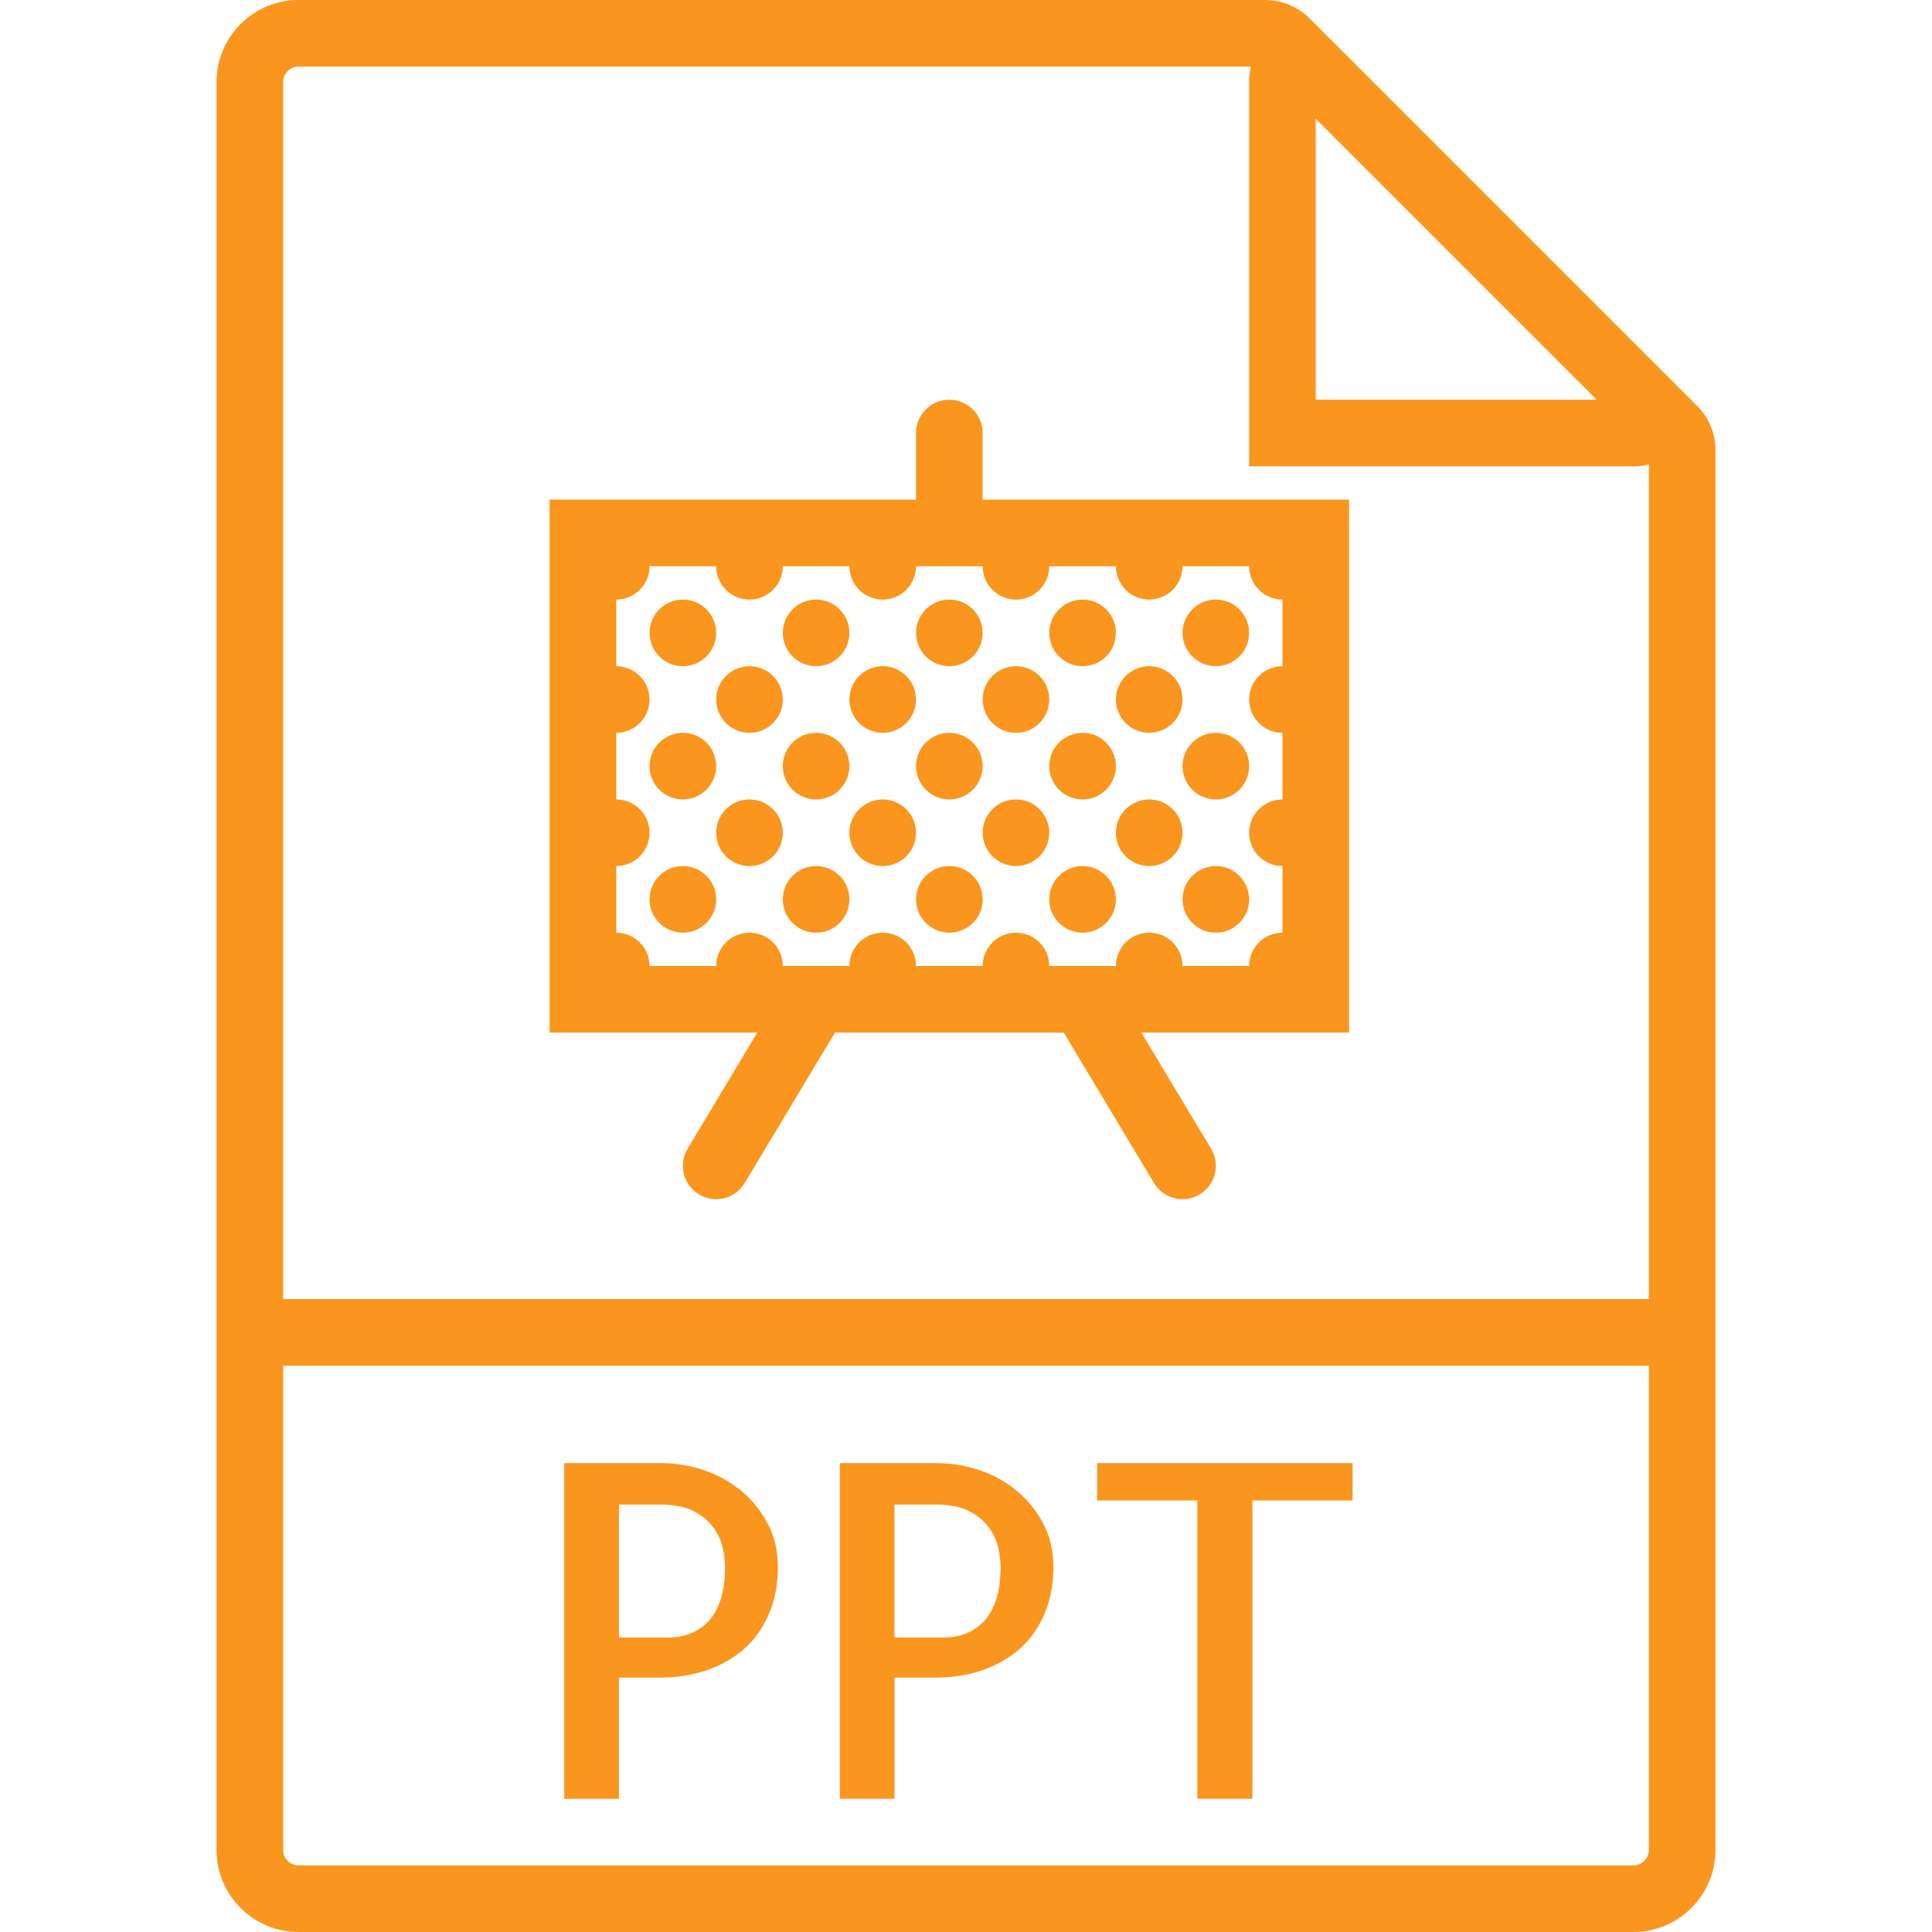
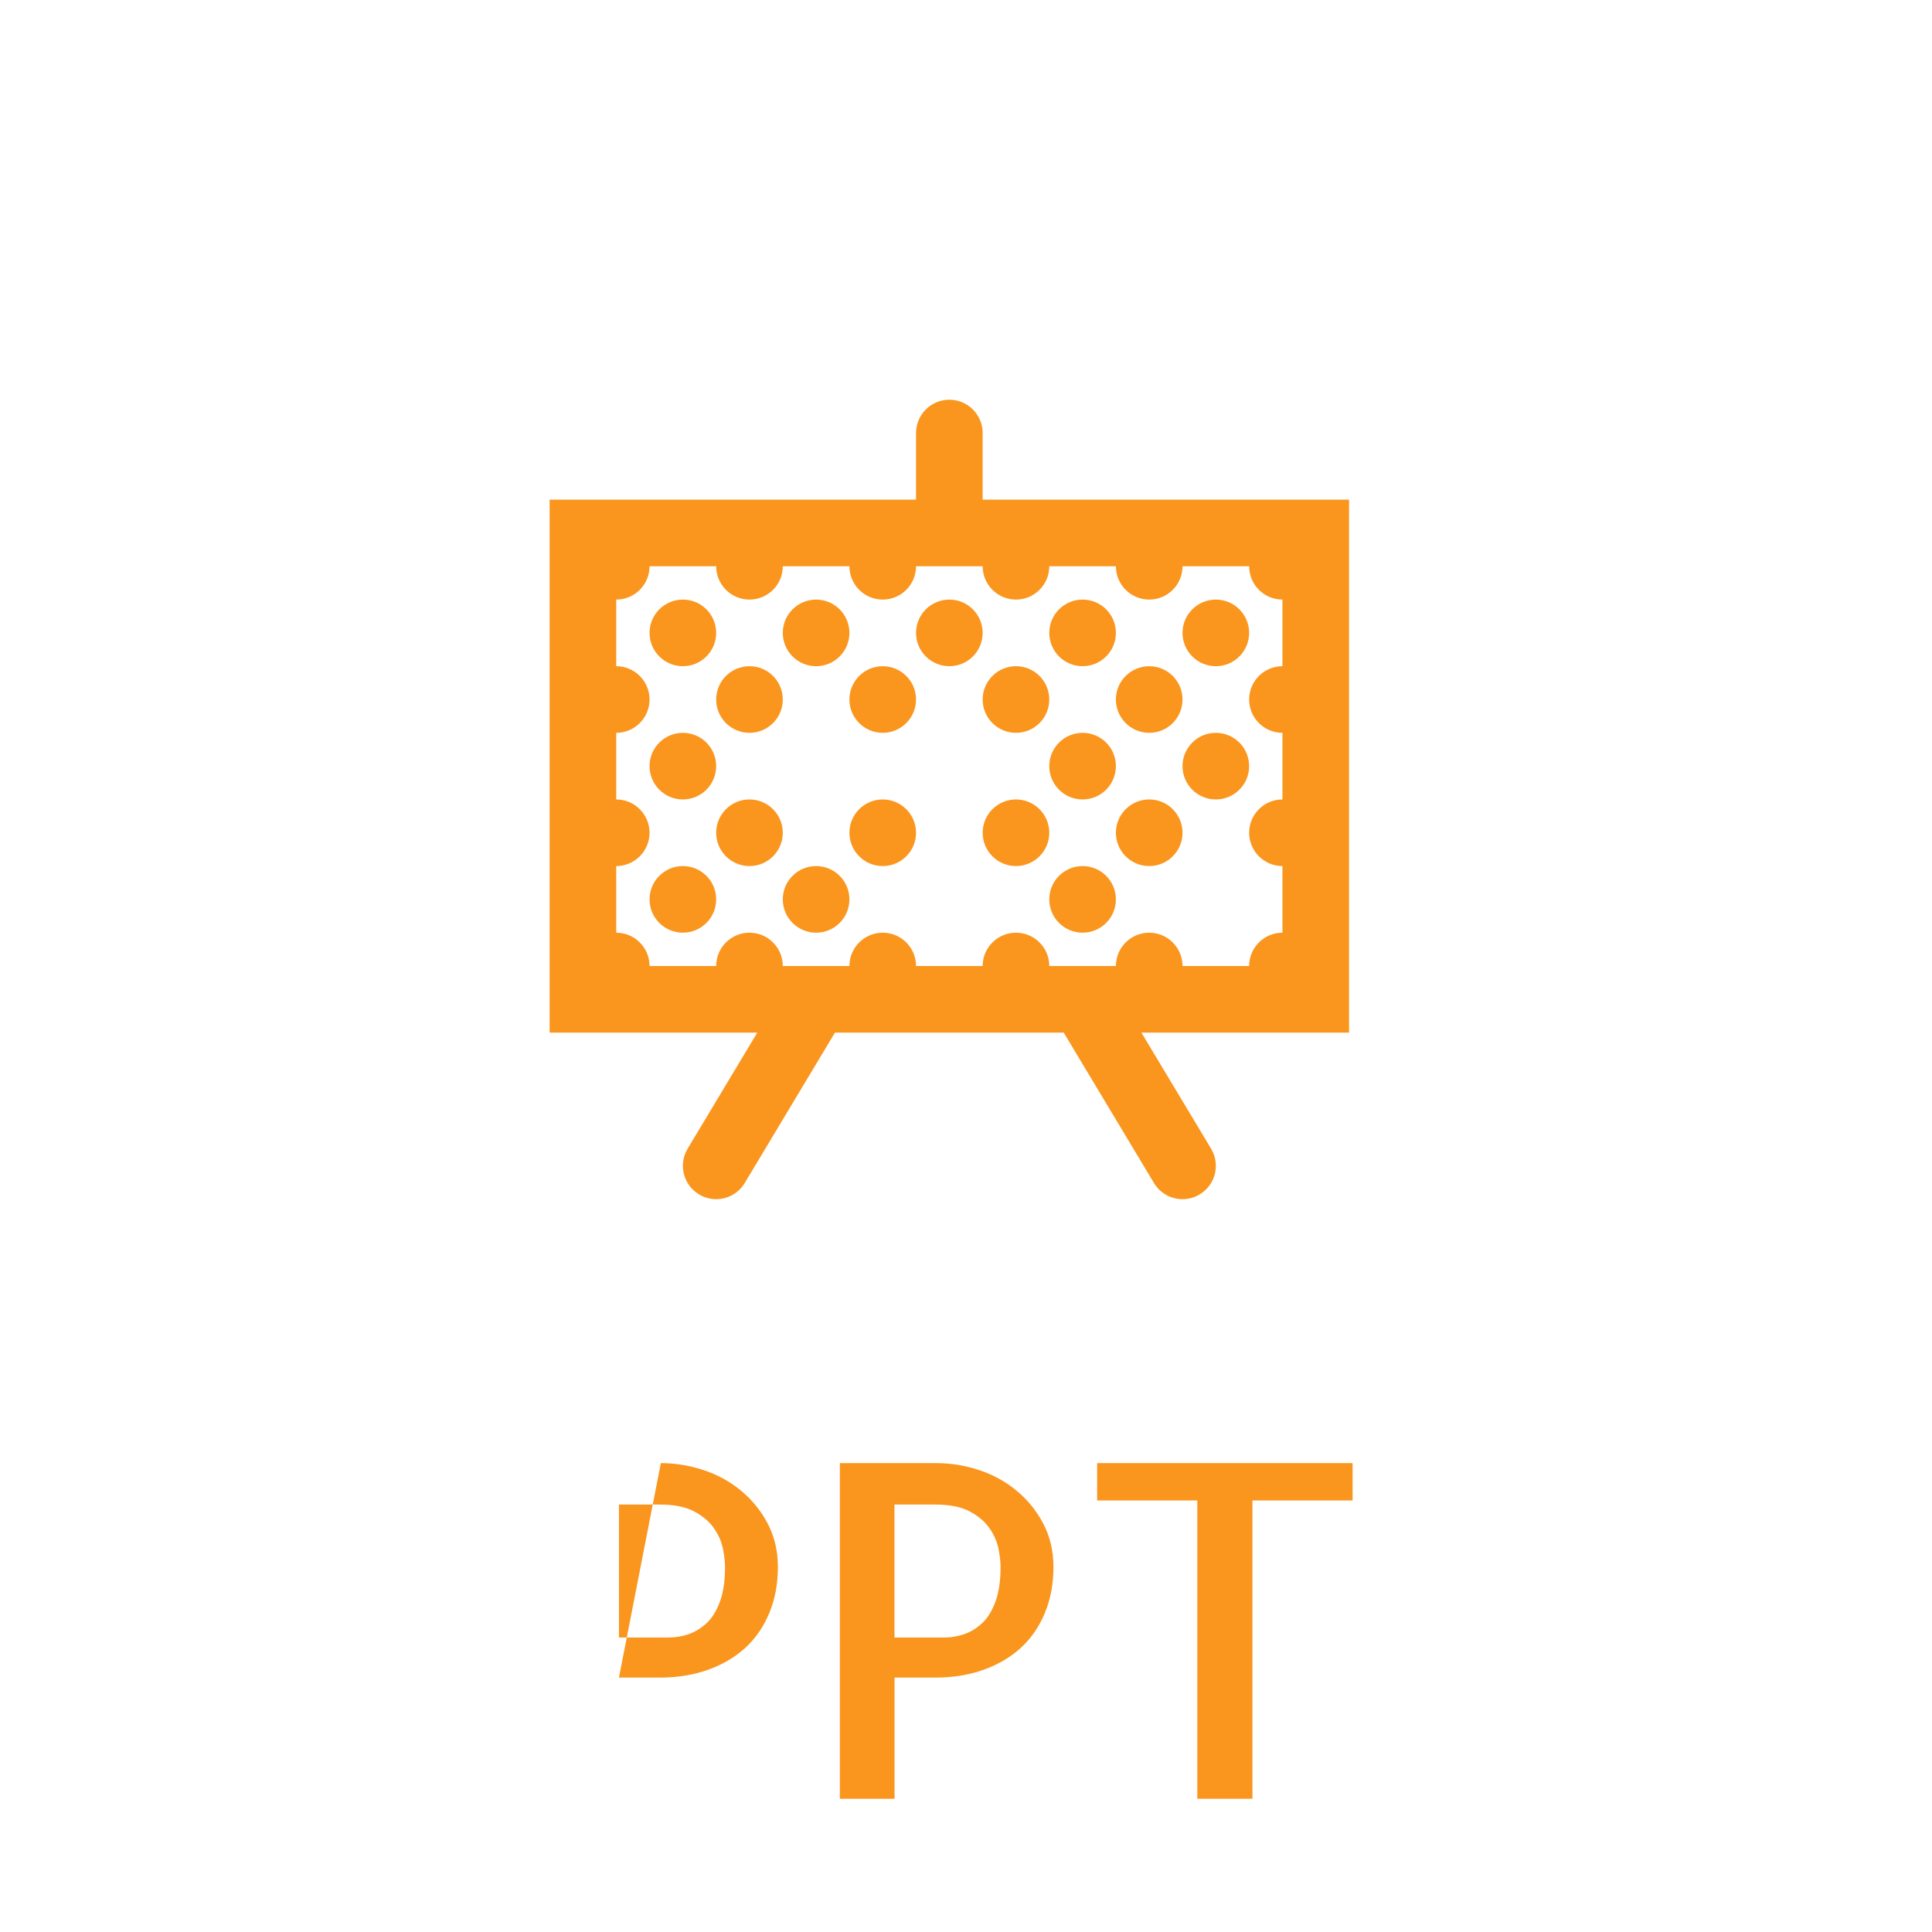
<svg xmlns="http://www.w3.org/2000/svg" viewBox="0 0 58 58" id="Capa_1" overflow="hidden">
  <g>
-     <path d="M50.95 12.187 50.18 11.417 50.18 11.417 40.084 1.321C40.084 1.321 40.083 1.32 40.082 1.32L39.314 0.552C38.965 0.201 38.48 0 37.985 0L8.963 0C7.605 0 6.5 1.104 6.5 2.463L6.5 39 6.5 55.537C6.5 56.896 7.605 58 8.963 58L49.037 58C50.395 58 51.5 56.896 51.5 55.537L51.5 39 51.5 13.515C51.5 13.014 51.305 12.543 50.95 12.187ZM47.935 12 39.5 12 39.5 3.565 47.935 12ZM49.5 55.537C49.5 55.792 49.292 56 49.037 56L8.963 56C8.708 56 8.5 55.792 8.5 55.537L8.5 41 49.5 41 49.5 55.537ZM8.5 39 8.5 2.463C8.5 2.208 8.708 2 8.963 2L37.558 2C37.525 2.126 37.5 2.256 37.5 2.392L37.5 14 49.109 14C49.244 14 49.374 13.975 49.5 13.942L49.5 39 8.5 39Z" fill="#FA961E" />
-     <path d="M18.581 50.363 19.798 50.363C20.326 50.363 20.81 50.286 21.247 50.131 21.684 49.976 22.058 49.757 22.368 49.475 22.678 49.193 22.919 48.844 23.093 48.429 23.266 48.014 23.353 47.552 23.353 47.041 23.353 46.558 23.25 46.123 23.045 45.735 22.84 45.347 22.571 45.017 22.238 44.744 21.905 44.471 21.529 44.265 21.11 44.129 20.691 43.992 20.267 43.924 19.839 43.924L16.94 43.924 16.94 54 18.581 54 18.581 50.363ZM18.581 45.168 19.811 45.168C20.23 45.168 20.567 45.234 20.823 45.366 21.078 45.498 21.276 45.662 21.418 45.858 21.559 46.054 21.652 46.259 21.698 46.473 21.743 46.687 21.766 46.876 21.766 47.04 21.766 47.45 21.716 47.794 21.616 48.072 21.515 48.35 21.384 48.566 21.22 48.721 21.056 48.876 20.876 48.988 20.68 49.056 20.484 49.124 20.285 49.159 20.085 49.159L18.581 49.159 18.581 45.168Z" fill="#FA961E" />
+     <path d="M18.581 50.363 19.798 50.363C20.326 50.363 20.81 50.286 21.247 50.131 21.684 49.976 22.058 49.757 22.368 49.475 22.678 49.193 22.919 48.844 23.093 48.429 23.266 48.014 23.353 47.552 23.353 47.041 23.353 46.558 23.25 46.123 23.045 45.735 22.84 45.347 22.571 45.017 22.238 44.744 21.905 44.471 21.529 44.265 21.11 44.129 20.691 43.992 20.267 43.924 19.839 43.924ZM18.581 45.168 19.811 45.168C20.23 45.168 20.567 45.234 20.823 45.366 21.078 45.498 21.276 45.662 21.418 45.858 21.559 46.054 21.652 46.259 21.698 46.473 21.743 46.687 21.766 46.876 21.766 47.04 21.766 47.45 21.716 47.794 21.616 48.072 21.515 48.35 21.384 48.566 21.22 48.721 21.056 48.876 20.876 48.988 20.68 49.056 20.484 49.124 20.285 49.159 20.085 49.159L18.581 49.159 18.581 45.168Z" fill="#FA961E" />
    <path d="M26.853 50.363 28.07 50.363C28.598 50.363 29.082 50.286 29.519 50.131 29.956 49.976 30.33 49.757 30.64 49.475 30.95 49.193 31.191 48.844 31.365 48.429 31.538 48.014 31.625 47.552 31.625 47.041 31.625 46.558 31.522 46.123 31.317 45.735 31.112 45.347 30.843 45.017 30.51 44.744 30.177 44.471 29.801 44.265 29.382 44.129 28.963 43.992 28.539 43.924 28.111 43.924L25.213 43.924 25.213 54 26.854 54 26.854 50.363ZM26.853 45.168 28.083 45.168C28.502 45.168 28.839 45.234 29.095 45.366 29.35 45.498 29.548 45.662 29.69 45.858 29.831 46.054 29.924 46.259 29.97 46.473 30.015 46.687 30.038 46.876 30.038 47.04 30.038 47.45 29.988 47.794 29.888 48.072 29.787 48.35 29.656 48.566 29.492 48.721 29.328 48.876 29.148 48.988 28.952 49.056 28.756 49.124 28.557 49.159 28.357 49.159L26.853 49.159 26.853 45.168Z" fill="#FA961E" />
    <path d="M35.944 54 37.599 54 37.599 45.045 40.606 45.045 40.606 43.924 32.937 43.924 32.937 45.045 35.944 45.045Z" fill="#FA961E" />
    <circle cx="20.5" cy="19" r="1" fill="#FA961E" />
    <circle cx="20.5" cy="27" r="1" fill="#FA961E" />
    <circle cx="20.5" cy="23" r="1" fill="#FA961E" />
    <circle cx="22.5" cy="21" r="1" fill="#FA961E" />
    <circle cx="24.5" cy="19" r="1" fill="#FA961E" />
    <circle cx="22.5" cy="25" r="1" fill="#FA961E" />
    <circle cx="24.5" cy="27" r="1" fill="#FA961E" />
-     <circle cx="24.5" cy="23" r="1" fill="#FA961E" />
    <circle cx="26.5" cy="21" r="1" fill="#FA961E" />
    <circle cx="28.5" cy="19" r="1" fill="#FA961E" />
    <circle cx="26.5" cy="25" r="1" fill="#FA961E" />
-     <circle cx="28.5" cy="27" r="1" fill="#FA961E" />
-     <circle cx="28.5" cy="23" r="1" fill="#FA961E" />
    <circle cx="30.5" cy="21" r="1" fill="#FA961E" />
    <circle cx="32.5" cy="19" r="1" fill="#FA961E" />
    <circle cx="30.5" cy="25" r="1" fill="#FA961E" />
    <circle cx="32.5" cy="27" r="1" fill="#FA961E" />
    <circle cx="32.5" cy="23" r="1" fill="#FA961E" />
    <circle cx="34.5" cy="21" r="1" fill="#FA961E" />
    <circle cx="36.5" cy="19" r="1" fill="#FA961E" />
    <circle cx="34.5" cy="25" r="1" fill="#FA961E" />
-     <circle cx="36.5" cy="27" r="1" fill="#FA961E" />
    <circle cx="36.5" cy="23" r="1" fill="#FA961E" />
    <path d="M29.5 13C29.5 12.447 29.052 12 28.5 12 27.948 12 27.5 12.447 27.5 13L27.5 15 16.5 15 16.5 31 22.734 31 20.643 34.485C20.359 34.959 20.512 35.573 20.986 35.857 21.146 35.954 21.324 36 21.499 36 21.839 36 22.17 35.827 22.357 35.515L25.066 31 31.934 31 34.643 35.515C34.83 35.827 35.161 36 35.501 36 35.676 36 35.854 35.954 36.015 35.857 36.489 35.573 36.642 34.959 36.358 34.485L34.266 31 40.5 31 40.5 15 29.5 15 29.5 13ZM33.5 17C33.5 17.552 33.948 18 34.5 18 35.052 18 35.5 17.552 35.5 17L37.5 17C37.5 17.552 37.948 18 38.5 18L38.5 20C37.948 20 37.5 20.448 37.5 21 37.5 21.552 37.948 22 38.5 22L38.5 24C37.948 24 37.5 24.448 37.5 25 37.5 25.552 37.948 26 38.5 26L38.5 28C37.948 28 37.5 28.448 37.5 29L35.5 29C35.5 28.448 35.052 28 34.5 28 33.948 28 33.5 28.448 33.5 29L31.5 29C31.5 28.448 31.052 28 30.5 28 29.948 28 29.5 28.448 29.5 29L27.5 29C27.5 28.448 27.052 28 26.5 28 25.948 28 25.5 28.448 25.5 29L23.5 29C23.5 28.448 23.052 28 22.5 28 21.948 28 21.5 28.448 21.5 29L19.5 29C19.5 28.448 19.052 28 18.5 28L18.5 26C19.052 26 19.5 25.552 19.5 25 19.5 24.448 19.052 24 18.5 24L18.5 22C19.052 22 19.5 21.552 19.5 21 19.5 20.448 19.052 20 18.5 20L18.5 18C19.052 18 19.5 17.552 19.5 17L21.5 17C21.5 17.552 21.948 18 22.5 18 23.052 18 23.5 17.552 23.5 17L25.5 17C25.5 17.552 25.948 18 26.5 18 27.052 18 27.5 17.552 27.5 17L29.5 17C29.5 17.552 29.948 18 30.5 18 31.052 18 31.5 17.552 31.5 17L33.5 17Z" fill="#FA961E" />
  </g>
  <g />
  <g />
  <g />
  <g />
  <g />
  <g />
  <g />
  <g />
  <g />
  <g />
  <g />
  <g />
  <g />
  <g />
  <g />
</svg>